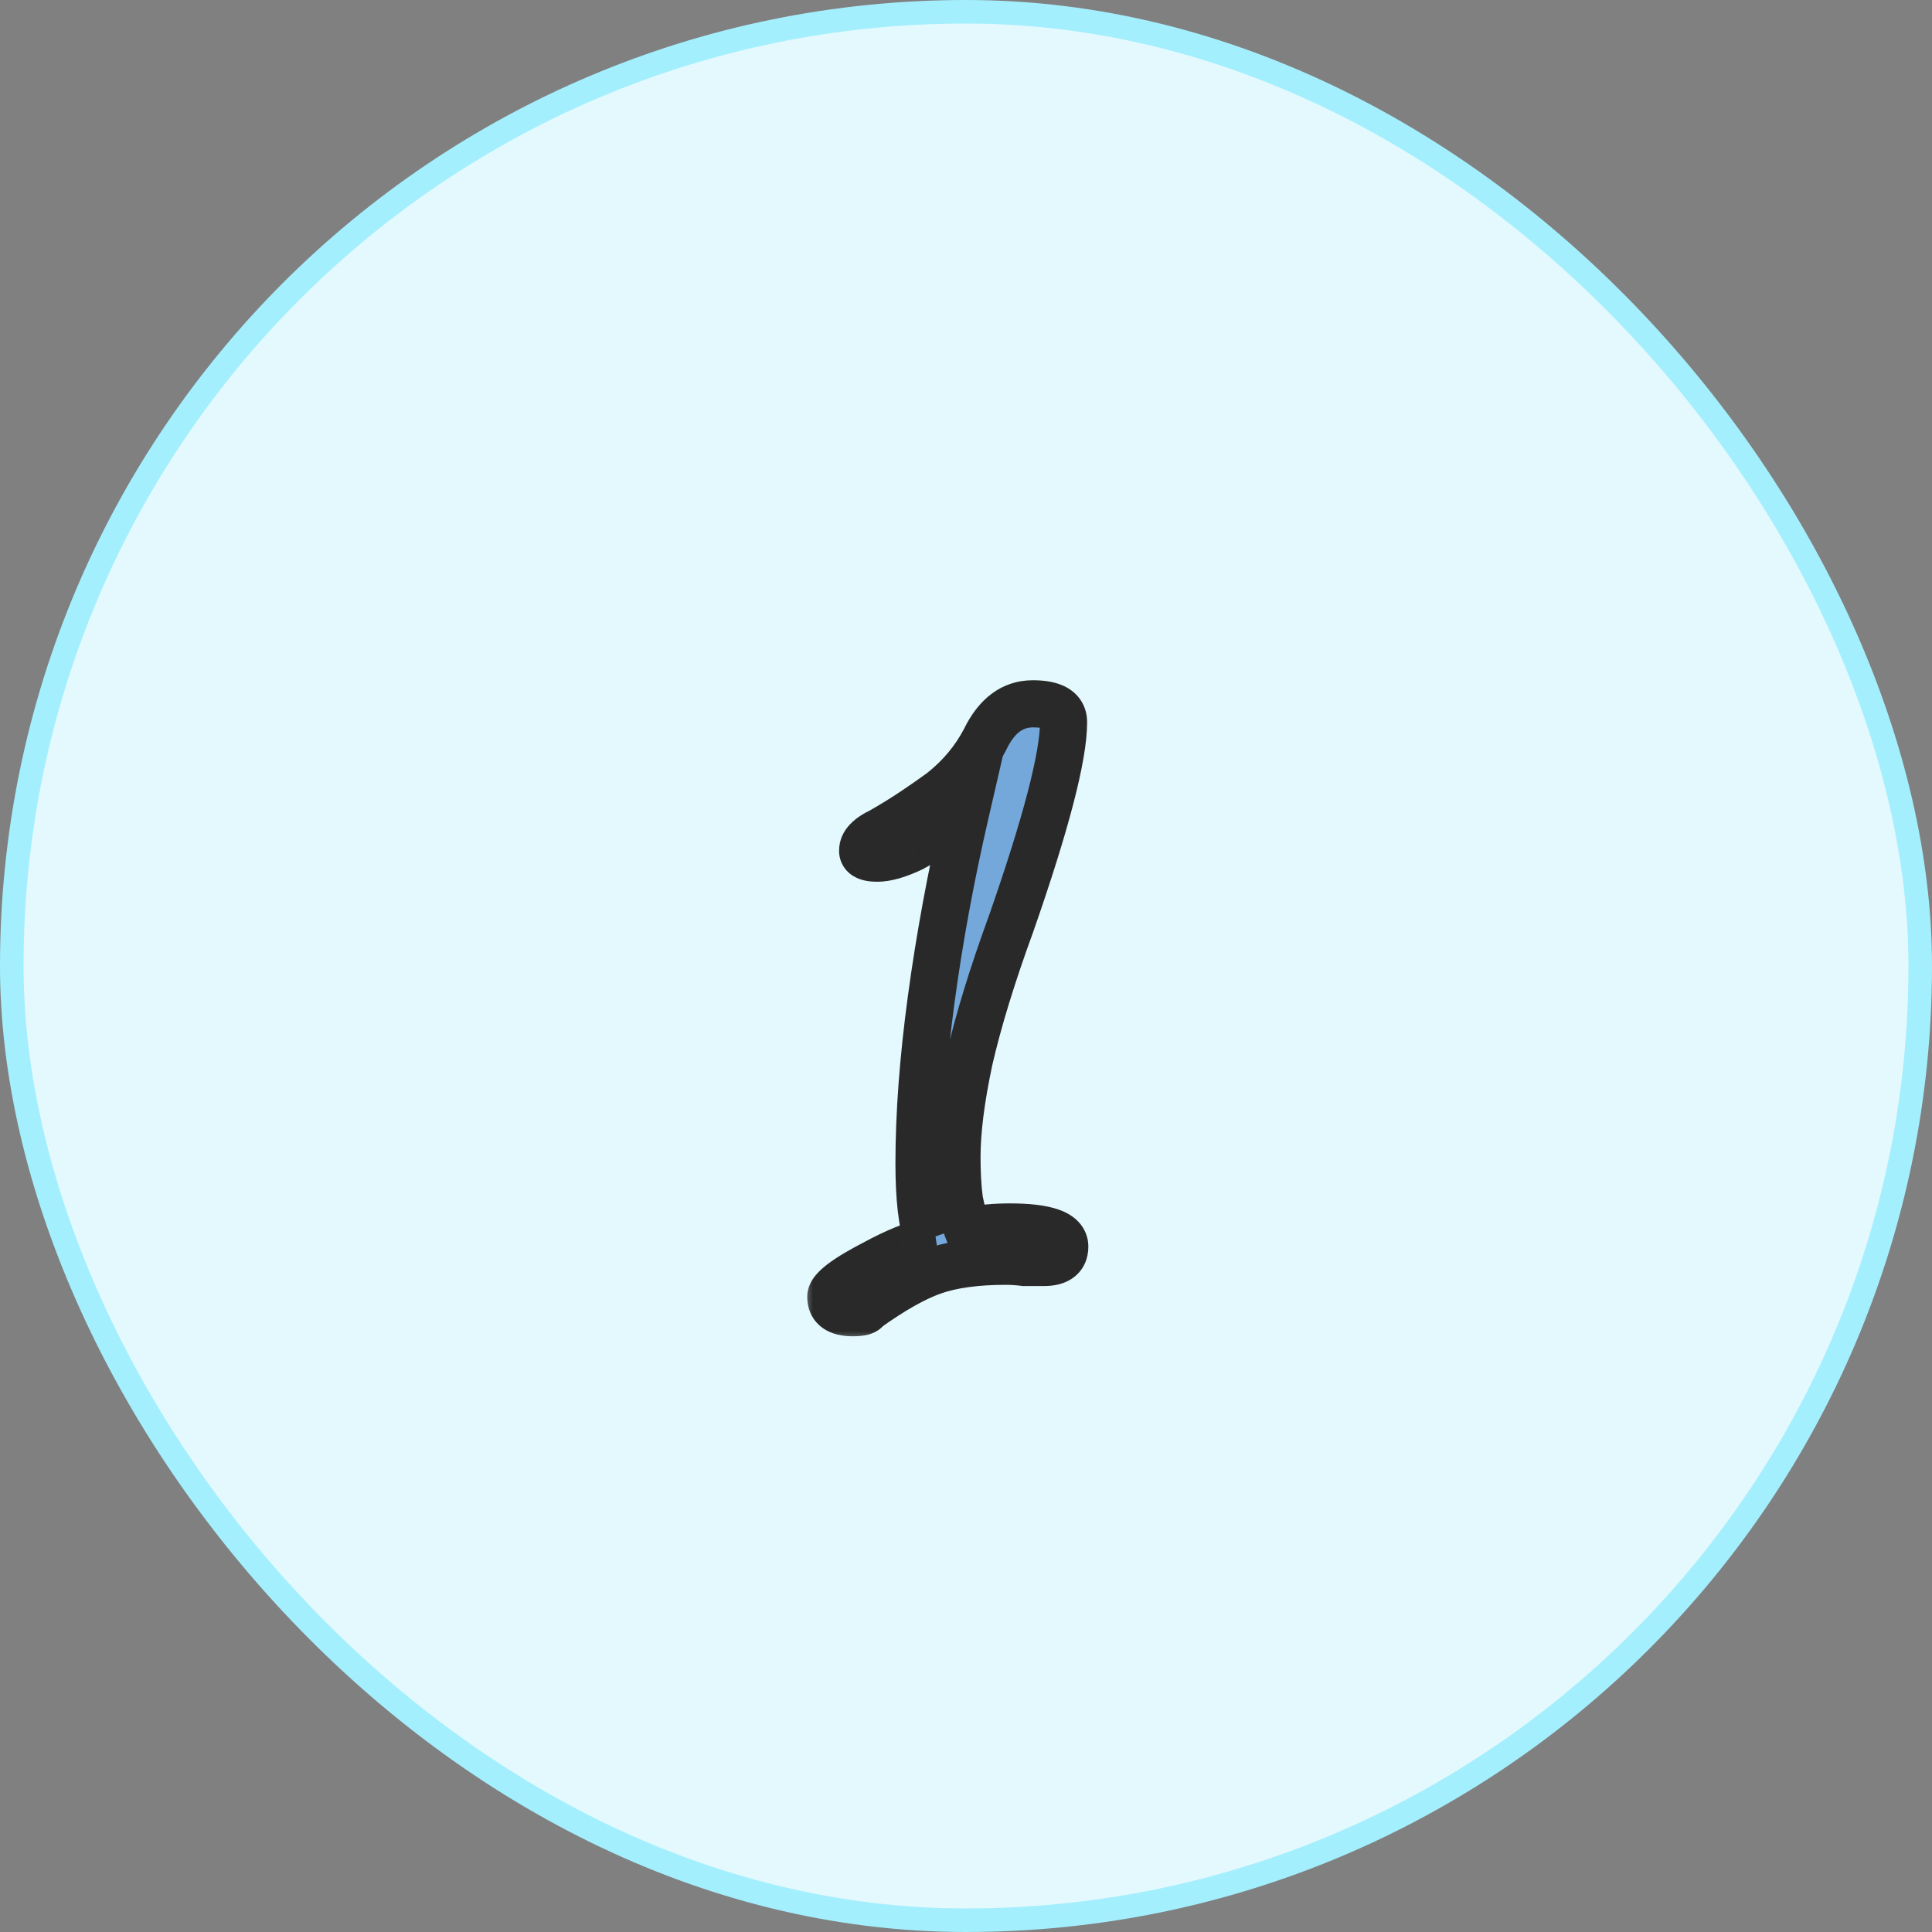
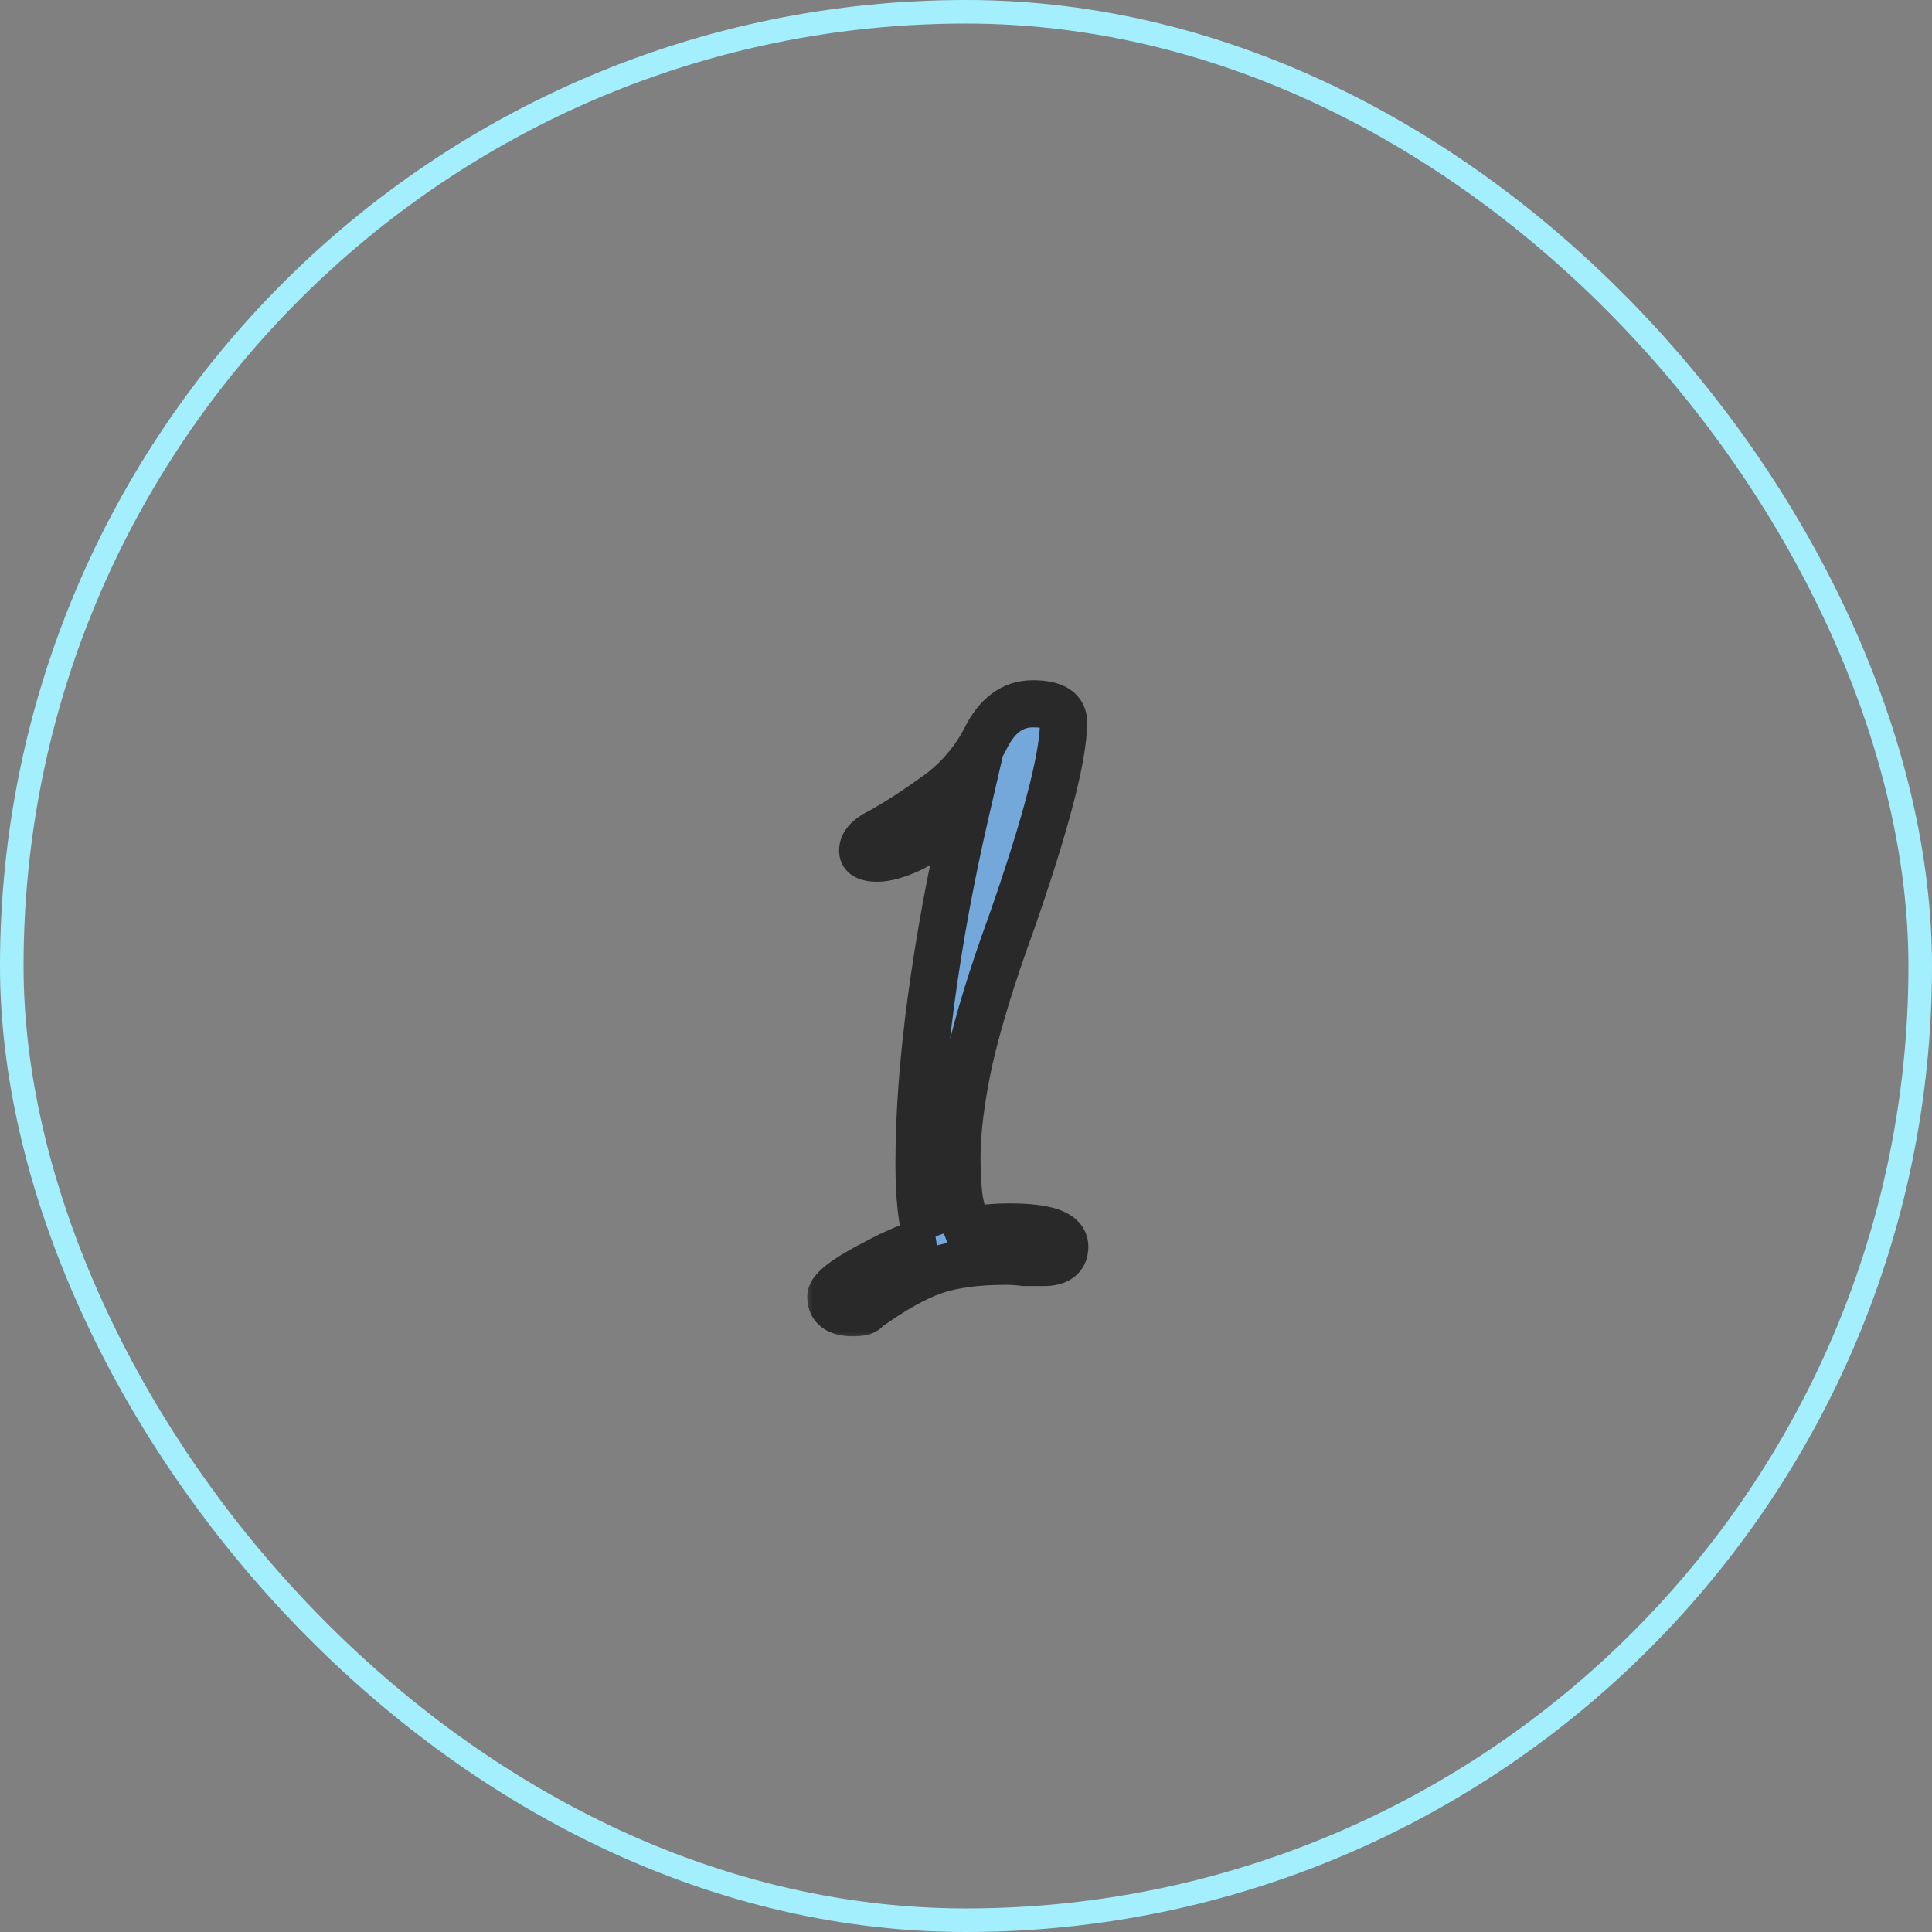
<svg xmlns="http://www.w3.org/2000/svg" width="82" height="82" viewBox="0 0 82 82" fill="none">
  <rect x="0" y="0" width="82" height="82" fill="#808080" stroke="none" />
-   <rect x="0.5" y="0.5" width="81" height="81" rx="40.5" fill="#E4F9FD" />
  <rect x="0.5" y="0.5" width="81" height="81" rx="40.5" stroke="#A4EFFE" />
  <mask id="path-2-outside-1_319_64" maskUnits="userSpaceOnUse" x="34" y="28" width="13" height="29" fill="black">
    <rect fill="white" x="34" y="28" width="13" height="29" />
    <path d="M36.197 55.716C35.573 55.716 35.261 55.491 35.261 55.04C35.261 54.728 35.902 54.243 37.185 53.584C37.566 53.376 37.965 53.185 38.381 53.012C38.831 52.839 39.23 52.7 39.577 52.596H39.369C39.126 51.903 39.005 50.828 39.005 49.372C39.005 47.292 39.178 44.969 39.525 42.404C39.871 39.839 40.357 37.204 40.981 34.5C40.045 35.193 39.282 35.696 38.693 36.008C38.103 36.285 37.618 36.424 37.237 36.424C36.821 36.424 36.613 36.32 36.613 36.112C36.613 35.8 36.873 35.523 37.393 35.28C37.878 35.003 38.329 34.725 38.745 34.448C39.161 34.171 39.559 33.893 39.941 33.616C40.738 32.992 41.362 32.247 41.813 31.38C42.298 30.375 42.974 29.872 43.841 29.872C44.707 29.872 45.141 30.132 45.141 30.652C45.141 32.108 44.395 34.968 42.905 39.232C42.107 41.416 41.518 43.34 41.137 45.004C40.79 46.633 40.617 48.003 40.617 49.112C40.617 49.805 40.651 50.412 40.721 50.932C40.825 51.452 40.946 51.885 41.085 52.232C41.674 52.128 42.263 52.076 42.853 52.076C44.413 52.076 45.193 52.353 45.193 52.908C45.193 53.359 44.898 53.584 44.309 53.584C44.031 53.584 43.754 53.584 43.477 53.584C43.199 53.549 42.939 53.532 42.697 53.532C41.449 53.532 40.426 53.671 39.629 53.948C38.831 54.225 37.878 54.763 36.769 55.56C36.734 55.664 36.543 55.716 36.197 55.716Z" />
  </mask>
  <path d="M36.197 55.716C35.573 55.716 35.261 55.491 35.261 55.04C35.261 54.728 35.902 54.243 37.185 53.584C37.566 53.376 37.965 53.185 38.381 53.012C38.831 52.839 39.23 52.7 39.577 52.596H39.369C39.126 51.903 39.005 50.828 39.005 49.372C39.005 47.292 39.178 44.969 39.525 42.404C39.871 39.839 40.357 37.204 40.981 34.5C40.045 35.193 39.282 35.696 38.693 36.008C38.103 36.285 37.618 36.424 37.237 36.424C36.821 36.424 36.613 36.32 36.613 36.112C36.613 35.8 36.873 35.523 37.393 35.28C37.878 35.003 38.329 34.725 38.745 34.448C39.161 34.171 39.559 33.893 39.941 33.616C40.738 32.992 41.362 32.247 41.813 31.38C42.298 30.375 42.974 29.872 43.841 29.872C44.707 29.872 45.141 30.132 45.141 30.652C45.141 32.108 44.395 34.968 42.905 39.232C42.107 41.416 41.518 43.34 41.137 45.004C40.79 46.633 40.617 48.003 40.617 49.112C40.617 49.805 40.651 50.412 40.721 50.932C40.825 51.452 40.946 51.885 41.085 52.232C41.674 52.128 42.263 52.076 42.853 52.076C44.413 52.076 45.193 52.353 45.193 52.908C45.193 53.359 44.898 53.584 44.309 53.584C44.031 53.584 43.754 53.584 43.477 53.584C43.199 53.549 42.939 53.532 42.697 53.532C41.449 53.532 40.426 53.671 39.629 53.948C38.831 54.225 37.878 54.763 36.769 55.56C36.734 55.664 36.543 55.716 36.197 55.716Z" fill="#74A8DA" />
  <path d="M37.185 53.584L37.642 54.474L37.653 54.468L37.664 54.462L37.185 53.584ZM38.381 53.012L38.022 52.079L38.009 52.084L37.996 52.089L38.381 53.012ZM39.577 52.596L39.864 53.554L39.577 51.596V52.596ZM39.369 52.596L38.425 52.926L38.659 53.596H39.369V52.596ZM39.525 42.404L40.516 42.538L39.525 42.404ZM40.981 34.5L41.955 34.725L42.565 32.082L40.386 33.696L40.981 34.5ZM38.693 36.008L39.118 36.913L39.14 36.903L39.161 36.892L38.693 36.008ZM37.393 35.28L37.816 36.186L37.853 36.169L37.889 36.148L37.393 35.28ZM39.941 33.616L40.529 34.425L40.543 34.414L40.557 34.404L39.941 33.616ZM41.813 31.38L42.7 31.841L42.707 31.828L42.713 31.815L41.813 31.38ZM42.905 39.232L43.844 39.575L43.849 39.562L42.905 39.232ZM41.137 45.004L40.162 44.781L40.16 44.788L40.159 44.796L41.137 45.004ZM40.721 50.932L39.73 51.064L39.734 51.096L39.74 51.128L40.721 50.932ZM41.085 52.232L40.156 52.603L40.458 53.358L41.258 53.217L41.085 52.232ZM43.477 53.584L43.353 54.576L43.414 54.584H43.477V53.584ZM39.629 53.948L39.957 54.892L39.629 53.948ZM36.769 55.56L36.185 54.748L35.922 54.937L35.82 55.244L36.769 55.56ZM36.197 54.716C36.098 54.716 36.043 54.707 36.021 54.702C36 54.696 36.03 54.7 36.08 54.736C36.137 54.777 36.192 54.84 36.227 54.917C36.26 54.988 36.261 55.038 36.261 55.04H34.261C34.261 55.524 34.446 56.023 34.909 56.358C35.312 56.649 35.794 56.716 36.197 56.716V54.716ZM36.261 55.04C36.261 55.296 36.138 55.427 36.16 55.4C36.168 55.39 36.218 55.336 36.345 55.239C36.597 55.049 37.018 54.794 37.642 54.474L36.728 52.694C36.069 53.033 35.528 53.35 35.138 53.645C34.945 53.791 34.754 53.958 34.602 54.147C34.463 54.319 34.261 54.628 34.261 55.04H36.261ZM37.664 54.462C38.013 54.271 38.38 54.096 38.765 53.935L37.996 52.089C37.549 52.275 37.119 52.481 36.706 52.706L37.664 54.462ZM38.74 53.945C39.174 53.778 39.548 53.649 39.864 53.554L39.289 51.638C38.912 51.751 38.489 51.899 38.022 52.079L38.74 53.945ZM39.577 51.596H39.369V53.596H39.577V51.596ZM40.313 52.266C40.128 51.738 40.005 50.803 40.005 49.372H38.005C38.005 50.852 38.124 52.067 38.425 52.926L40.313 52.266ZM40.005 49.372C40.005 47.346 40.174 45.069 40.516 42.538L38.534 42.27C38.182 44.87 38.005 47.238 38.005 49.372H40.005ZM40.516 42.538C40.858 40.005 41.337 37.401 41.955 34.725L40.006 34.275C39.376 37.007 38.885 39.672 38.534 42.27L40.516 42.538ZM40.386 33.696C39.465 34.378 38.749 34.847 38.225 35.124L39.161 36.892C39.815 36.545 40.625 36.008 41.576 35.304L40.386 33.696ZM38.267 35.103C37.729 35.356 37.401 35.424 37.237 35.424V37.424C37.834 37.424 38.477 37.215 39.118 36.913L38.267 35.103ZM37.237 35.424C37.172 35.424 37.138 35.42 37.128 35.418C37.116 35.416 37.153 35.42 37.216 35.452C37.282 35.485 37.393 35.557 37.484 35.694C37.579 35.837 37.613 35.989 37.613 36.112H35.613C35.613 36.339 35.672 36.582 35.82 36.803C35.963 37.018 36.151 37.155 36.322 37.24C36.635 37.397 36.978 37.424 37.237 37.424V35.424ZM37.613 36.112C37.613 36.178 37.598 36.239 37.576 36.288C37.556 36.334 37.536 36.355 37.537 36.354C37.539 36.352 37.558 36.333 37.606 36.3C37.654 36.269 37.722 36.23 37.816 36.186L36.97 34.374C36.402 34.639 35.613 35.162 35.613 36.112H37.613ZM37.889 36.148C38.392 35.861 38.862 35.572 39.299 35.28L38.19 33.616C37.795 33.879 37.364 34.145 36.897 34.412L37.889 36.148ZM39.299 35.28C39.726 34.996 40.136 34.711 40.529 34.425L39.352 32.807C38.983 33.076 38.595 33.346 38.19 33.616L39.299 35.28ZM40.557 34.404C41.463 33.695 42.181 32.84 42.7 31.841L40.925 30.919C40.543 31.654 40.013 32.289 39.324 32.828L40.557 34.404ZM42.713 31.815C43.089 31.036 43.474 30.872 43.841 30.872V28.872C42.474 28.872 41.507 29.713 40.912 30.945L42.713 31.815ZM43.841 30.872C44.01 30.872 44.132 30.885 44.213 30.901C44.297 30.918 44.316 30.934 44.301 30.924C44.279 30.911 44.227 30.872 44.185 30.796C44.144 30.722 44.141 30.664 44.141 30.652H46.141C46.141 30.053 45.859 29.527 45.33 29.209C44.883 28.941 44.341 28.872 43.841 28.872V30.872ZM44.141 30.652C44.141 31.246 43.983 32.223 43.614 33.637C43.251 35.031 42.701 36.784 41.961 38.902L43.849 39.562C44.599 37.416 45.167 35.607 45.549 34.141C45.926 32.695 46.141 31.514 46.141 30.652H44.141ZM41.965 38.889C41.158 41.099 40.555 43.065 40.162 44.781L42.111 45.227C42.481 43.615 43.056 41.733 43.844 39.575L41.965 38.889ZM40.159 44.796C39.804 46.463 39.617 47.907 39.617 49.112H41.617C41.617 48.098 41.776 46.803 42.115 45.212L40.159 44.796ZM39.617 49.112C39.617 49.836 39.653 50.489 39.73 51.064L41.712 50.8C41.65 50.335 41.617 49.774 41.617 49.112H39.617ZM39.74 51.128C39.852 51.685 39.988 52.182 40.156 52.603L42.013 51.861C41.904 51.589 41.798 51.219 41.701 50.736L39.74 51.128ZM41.258 53.217C41.791 53.123 42.322 53.076 42.853 53.076V51.076C42.204 51.076 41.557 51.133 40.911 51.247L41.258 53.217ZM42.853 53.076C43.601 53.076 44.047 53.146 44.273 53.226C44.38 53.265 44.367 53.281 44.317 53.228C44.246 53.152 44.193 53.031 44.193 52.908H46.193C46.193 52.508 46.042 52.144 45.776 51.86C45.531 51.599 45.225 51.442 44.943 51.342C44.388 51.145 43.664 51.076 42.853 51.076V53.076ZM44.193 52.908C44.193 52.913 44.192 52.87 44.221 52.804C44.252 52.732 44.304 52.667 44.364 52.621C44.419 52.578 44.457 52.57 44.448 52.573C44.438 52.575 44.396 52.584 44.309 52.584V54.584C44.703 54.584 45.181 54.514 45.579 54.209C46.028 53.866 46.193 53.37 46.193 52.908H44.193ZM44.309 52.584C44.308 52.584 44.308 52.584 44.307 52.584C44.306 52.584 44.306 52.584 44.306 52.584C44.305 52.584 44.304 52.584 44.304 52.584C44.303 52.584 44.303 52.584 44.302 52.584C44.302 52.584 44.301 52.584 44.301 52.584C44.3 52.584 44.3 52.584 44.299 52.584C44.298 52.584 44.298 52.584 44.297 52.584C44.297 52.584 44.296 52.584 44.296 52.584C44.295 52.584 44.295 52.584 44.294 52.584C44.294 52.584 44.293 52.584 44.292 52.584C44.292 52.584 44.291 52.584 44.291 52.584C44.29 52.584 44.29 52.584 44.289 52.584C44.289 52.584 44.288 52.584 44.288 52.584C44.287 52.584 44.286 52.584 44.286 52.584C44.285 52.584 44.285 52.584 44.284 52.584C44.284 52.584 44.283 52.584 44.283 52.584C44.282 52.584 44.282 52.584 44.281 52.584C44.281 52.584 44.28 52.584 44.279 52.584C44.279 52.584 44.278 52.584 44.278 52.584C44.277 52.584 44.277 52.584 44.276 52.584C44.276 52.584 44.275 52.584 44.275 52.584C44.274 52.584 44.273 52.584 44.273 52.584C44.272 52.584 44.272 52.584 44.271 52.584C44.271 52.584 44.27 52.584 44.27 52.584C44.269 52.584 44.269 52.584 44.268 52.584C44.267 52.584 44.267 52.584 44.267 52.584C44.266 52.584 44.265 52.584 44.265 52.584C44.264 52.584 44.264 52.584 44.263 52.584C44.263 52.584 44.262 52.584 44.262 52.584C44.261 52.584 44.261 52.584 44.26 52.584C44.259 52.584 44.259 52.584 44.258 52.584C44.258 52.584 44.257 52.584 44.257 52.584C44.256 52.584 44.256 52.584 44.255 52.584C44.255 52.584 44.254 52.584 44.254 52.584C44.253 52.584 44.252 52.584 44.252 52.584C44.251 52.584 44.251 52.584 44.25 52.584C44.25 52.584 44.249 52.584 44.249 52.584C44.248 52.584 44.248 52.584 44.247 52.584C44.246 52.584 44.246 52.584 44.245 52.584C44.245 52.584 44.244 52.584 44.244 52.584C44.243 52.584 44.243 52.584 44.242 52.584C44.242 52.584 44.241 52.584 44.24 52.584C44.24 52.584 44.239 52.584 44.239 52.584C44.238 52.584 44.238 52.584 44.237 52.584C44.237 52.584 44.236 52.584 44.236 52.584C44.235 52.584 44.234 52.584 44.234 52.584C44.233 52.584 44.233 52.584 44.232 52.584C44.232 52.584 44.231 52.584 44.231 52.584C44.23 52.584 44.23 52.584 44.229 52.584C44.228 52.584 44.228 52.584 44.227 52.584C44.227 52.584 44.226 52.584 44.226 52.584C44.225 52.584 44.225 52.584 44.224 52.584C44.224 52.584 44.223 52.584 44.223 52.584C44.222 52.584 44.221 52.584 44.221 52.584C44.22 52.584 44.22 52.584 44.219 52.584C44.219 52.584 44.218 52.584 44.218 52.584C44.217 52.584 44.217 52.584 44.216 52.584C44.215 52.584 44.215 52.584 44.215 52.584C44.214 52.584 44.213 52.584 44.213 52.584C44.212 52.584 44.212 52.584 44.211 52.584C44.211 52.584 44.21 52.584 44.21 52.584C44.209 52.584 44.209 52.584 44.208 52.584C44.207 52.584 44.207 52.584 44.206 52.584C44.206 52.584 44.205 52.584 44.205 52.584C44.204 52.584 44.204 52.584 44.203 52.584C44.203 52.584 44.202 52.584 44.202 52.584C44.201 52.584 44.2 52.584 44.2 52.584C44.199 52.584 44.199 52.584 44.198 52.584C44.198 52.584 44.197 52.584 44.197 52.584C44.196 52.584 44.196 52.584 44.195 52.584C44.194 52.584 44.194 52.584 44.193 52.584C44.193 52.584 44.192 52.584 44.192 52.584C44.191 52.584 44.191 52.584 44.19 52.584C44.19 52.584 44.189 52.584 44.188 52.584C44.188 52.584 44.187 52.584 44.187 52.584C44.186 52.584 44.186 52.584 44.185 52.584C44.185 52.584 44.184 52.584 44.184 52.584C44.183 52.584 44.182 52.584 44.182 52.584C44.181 52.584 44.181 52.584 44.18 52.584C44.18 52.584 44.179 52.584 44.179 52.584C44.178 52.584 44.178 52.584 44.177 52.584C44.176 52.584 44.176 52.584 44.175 52.584C44.175 52.584 44.174 52.584 44.174 52.584C44.173 52.584 44.173 52.584 44.172 52.584C44.172 52.584 44.171 52.584 44.171 52.584C44.17 52.584 44.169 52.584 44.169 52.584C44.168 52.584 44.168 52.584 44.167 52.584C44.167 52.584 44.166 52.584 44.166 52.584C44.165 52.584 44.165 52.584 44.164 52.584C44.163 52.584 44.163 52.584 44.163 52.584C44.162 52.584 44.161 52.584 44.161 52.584C44.16 52.584 44.16 52.584 44.159 52.584C44.159 52.584 44.158 52.584 44.158 52.584C44.157 52.584 44.157 52.584 44.156 52.584C44.155 52.584 44.155 52.584 44.154 52.584C44.154 52.584 44.153 52.584 44.153 52.584C44.152 52.584 44.152 52.584 44.151 52.584C44.151 52.584 44.15 52.584 44.15 52.584C44.149 52.584 44.148 52.584 44.148 52.584C44.147 52.584 44.147 52.584 44.146 52.584C44.146 52.584 44.145 52.584 44.145 52.584C44.144 52.584 44.144 52.584 44.143 52.584C44.142 52.584 44.142 52.584 44.141 52.584C44.141 52.584 44.14 52.584 44.14 52.584C44.139 52.584 44.139 52.584 44.138 52.584C44.138 52.584 44.137 52.584 44.136 52.584C44.136 52.584 44.135 52.584 44.135 52.584C44.134 52.584 44.134 52.584 44.133 52.584C44.133 52.584 44.132 52.584 44.132 52.584C44.131 52.584 44.13 52.584 44.13 52.584C44.129 52.584 44.129 52.584 44.128 52.584C44.128 52.584 44.127 52.584 44.127 52.584C44.126 52.584 44.126 52.584 44.125 52.584C44.124 52.584 44.124 52.584 44.123 52.584C44.123 52.584 44.122 52.584 44.122 52.584C44.121 52.584 44.121 52.584 44.12 52.584C44.12 52.584 44.119 52.584 44.119 52.584C44.118 52.584 44.117 52.584 44.117 52.584C44.116 52.584 44.116 52.584 44.115 52.584C44.115 52.584 44.114 52.584 44.114 52.584C44.113 52.584 44.113 52.584 44.112 52.584C44.111 52.584 44.111 52.584 44.111 52.584C44.11 52.584 44.109 52.584 44.109 52.584C44.108 52.584 44.108 52.584 44.107 52.584C44.107 52.584 44.106 52.584 44.106 52.584C44.105 52.584 44.105 52.584 44.104 52.584C44.103 52.584 44.103 52.584 44.102 52.584C44.102 52.584 44.101 52.584 44.101 52.584C44.1 52.584 44.1 52.584 44.099 52.584C44.099 52.584 44.098 52.584 44.097 52.584C44.097 52.584 44.096 52.584 44.096 52.584C44.095 52.584 44.095 52.584 44.094 52.584C44.094 52.584 44.093 52.584 44.093 52.584C44.092 52.584 44.092 52.584 44.091 52.584C44.09 52.584 44.09 52.584 44.089 52.584C44.089 52.584 44.088 52.584 44.088 52.584C44.087 52.584 44.087 52.584 44.086 52.584C44.086 52.584 44.085 52.584 44.084 52.584C44.084 52.584 44.083 52.584 44.083 52.584C44.082 52.584 44.082 52.584 44.081 52.584C44.081 52.584 44.08 52.584 44.08 52.584C44.079 52.584 44.078 52.584 44.078 52.584C44.077 52.584 44.077 52.584 44.076 52.584C44.076 52.584 44.075 52.584 44.075 52.584C44.074 52.584 44.074 52.584 44.073 52.584C44.072 52.584 44.072 52.584 44.072 52.584C44.071 52.584 44.07 52.584 44.07 52.584C44.069 52.584 44.069 52.584 44.068 52.584C44.068 52.584 44.067 52.584 44.067 52.584C44.066 52.584 44.066 52.584 44.065 52.584C44.064 52.584 44.064 52.584 44.063 52.584C44.063 52.584 44.062 52.584 44.062 52.584C44.061 52.584 44.061 52.584 44.06 52.584C44.059 52.584 44.059 52.584 44.059 52.584C44.058 52.584 44.057 52.584 44.057 52.584C44.056 52.584 44.056 52.584 44.055 52.584C44.055 52.584 44.054 52.584 44.054 52.584C44.053 52.584 44.053 52.584 44.052 52.584C44.051 52.584 44.051 52.584 44.05 52.584C44.05 52.584 44.049 52.584 44.049 52.584C44.048 52.584 44.048 52.584 44.047 52.584C44.047 52.584 44.046 52.584 44.045 52.584C44.045 52.584 44.044 52.584 44.044 52.584C44.043 52.584 44.043 52.584 44.042 52.584C44.042 52.584 44.041 52.584 44.041 52.584C44.04 52.584 44.039 52.584 44.039 52.584C44.038 52.584 44.038 52.584 44.037 52.584C44.037 52.584 44.036 52.584 44.036 52.584C44.035 52.584 44.035 52.584 44.034 52.584C44.033 52.584 44.033 52.584 44.032 52.584C44.032 52.584 44.031 52.584 44.031 52.584C44.03 52.584 44.03 52.584 44.029 52.584C44.029 52.584 44.028 52.584 44.028 52.584C44.027 52.584 44.026 52.584 44.026 52.584C44.025 52.584 44.025 52.584 44.024 52.584C44.024 52.584 44.023 52.584 44.023 52.584C44.022 52.584 44.022 52.584 44.021 52.584C44.02 52.584 44.02 52.584 44.02 52.584C44.019 52.584 44.018 52.584 44.018 52.584C44.017 52.584 44.017 52.584 44.016 52.584C44.016 52.584 44.015 52.584 44.015 52.584C44.014 52.584 44.014 52.584 44.013 52.584C44.012 52.584 44.012 52.584 44.011 52.584C44.011 52.584 44.01 52.584 44.01 52.584C44.009 52.584 44.009 52.584 44.008 52.584C44.008 52.584 44.007 52.584 44.007 52.584C44.006 52.584 44.005 52.584 44.005 52.584C44.004 52.584 44.004 52.584 44.003 52.584C44.003 52.584 44.002 52.584 44.002 52.584C44.001 52.584 44.001 52.584 44 52.584C43.999 52.584 43.999 52.584 43.998 52.584C43.998 52.584 43.997 52.584 43.997 52.584C43.996 52.584 43.996 52.584 43.995 52.584C43.995 52.584 43.994 52.584 43.993 52.584C43.993 52.584 43.992 52.584 43.992 52.584C43.991 52.584 43.991 52.584 43.99 52.584C43.99 52.584 43.989 52.584 43.989 52.584C43.988 52.584 43.987 52.584 43.987 52.584C43.986 52.584 43.986 52.584 43.985 52.584C43.985 52.584 43.984 52.584 43.984 52.584C43.983 52.584 43.983 52.584 43.982 52.584C43.981 52.584 43.981 52.584 43.98 52.584C43.98 52.584 43.979 52.584 43.979 52.584C43.978 52.584 43.978 52.584 43.977 52.584C43.977 52.584 43.976 52.584 43.976 52.584C43.975 52.584 43.974 52.584 43.974 52.584C43.973 52.584 43.973 52.584 43.972 52.584C43.972 52.584 43.971 52.584 43.971 52.584C43.97 52.584 43.97 52.584 43.969 52.584C43.968 52.584 43.968 52.584 43.968 52.584C43.967 52.584 43.966 52.584 43.966 52.584C43.965 52.584 43.965 52.584 43.964 52.584C43.964 52.584 43.963 52.584 43.963 52.584C43.962 52.584 43.962 52.584 43.961 52.584C43.96 52.584 43.96 52.584 43.959 52.584C43.959 52.584 43.958 52.584 43.958 52.584C43.957 52.584 43.957 52.584 43.956 52.584C43.956 52.584 43.955 52.584 43.955 52.584C43.954 52.584 43.953 52.584 43.953 52.584C43.952 52.584 43.952 52.584 43.951 52.584C43.951 52.584 43.95 52.584 43.95 52.584C43.949 52.584 43.949 52.584 43.948 52.584C43.947 52.584 43.947 52.584 43.946 52.584C43.946 52.584 43.945 52.584 43.945 52.584C43.944 52.584 43.944 52.584 43.943 52.584C43.943 52.584 43.942 52.584 43.941 52.584C43.941 52.584 43.94 52.584 43.94 52.584C43.939 52.584 43.939 52.584 43.938 52.584C43.938 52.584 43.937 52.584 43.937 52.584C43.936 52.584 43.935 52.584 43.935 52.584C43.934 52.584 43.934 52.584 43.933 52.584C43.933 52.584 43.932 52.584 43.932 52.584C43.931 52.584 43.931 52.584 43.93 52.584C43.929 52.584 43.929 52.584 43.928 52.584C43.928 52.584 43.927 52.584 43.927 52.584C43.926 52.584 43.926 52.584 43.925 52.584C43.925 52.584 43.924 52.584 43.924 52.584C43.923 52.584 43.922 52.584 43.922 52.584C43.921 52.584 43.921 52.584 43.92 52.584C43.92 52.584 43.919 52.584 43.919 52.584C43.918 52.584 43.918 52.584 43.917 52.584C43.916 52.584 43.916 52.584 43.916 52.584C43.915 52.584 43.914 52.584 43.914 52.584C43.913 52.584 43.913 52.584 43.912 52.584C43.912 52.584 43.911 52.584 43.911 52.584C43.91 52.584 43.91 52.584 43.909 52.584C43.908 52.584 43.908 52.584 43.907 52.584C43.907 52.584 43.906 52.584 43.906 52.584C43.905 52.584 43.905 52.584 43.904 52.584C43.904 52.584 43.903 52.584 43.903 52.584C43.902 52.584 43.901 52.584 43.901 52.584C43.9 52.584 43.9 52.584 43.899 52.584C43.899 52.584 43.898 52.584 43.898 52.584C43.897 52.584 43.897 52.584 43.896 52.584C43.895 52.584 43.895 52.584 43.894 52.584C43.894 52.584 43.893 52.584 43.893 52.584C43.892 52.584 43.892 52.584 43.891 52.584C43.891 52.584 43.89 52.584 43.889 52.584C43.889 52.584 43.888 52.584 43.888 52.584C43.887 52.584 43.887 52.584 43.886 52.584C43.886 52.584 43.885 52.584 43.885 52.584C43.884 52.584 43.883 52.584 43.883 52.584C43.882 52.584 43.882 52.584 43.881 52.584C43.881 52.584 43.88 52.584 43.88 52.584C43.879 52.584 43.879 52.584 43.878 52.584C43.877 52.584 43.877 52.584 43.877 52.584C43.876 52.584 43.875 52.584 43.875 52.584C43.874 52.584 43.874 52.584 43.873 52.584C43.873 52.584 43.872 52.584 43.872 52.584C43.871 52.584 43.87 52.584 43.87 52.584C43.869 52.584 43.869 52.584 43.868 52.584C43.868 52.584 43.867 52.584 43.867 52.584C43.866 52.584 43.866 52.584 43.865 52.584C43.864 52.584 43.864 52.584 43.864 52.584C43.863 52.584 43.862 52.584 43.862 52.584C43.861 52.584 43.861 52.584 43.86 52.584C43.86 52.584 43.859 52.584 43.859 52.584C43.858 52.584 43.858 52.584 43.857 52.584C43.856 52.584 43.856 52.584 43.855 52.584C43.855 52.584 43.854 52.584 43.854 52.584C43.853 52.584 43.853 52.584 43.852 52.584C43.852 52.584 43.851 52.584 43.85 52.584C43.85 52.584 43.849 52.584 43.849 52.584C43.848 52.584 43.848 52.584 43.847 52.584C43.847 52.584 43.846 52.584 43.846 52.584C43.845 52.584 43.844 52.584 43.844 52.584C43.843 52.584 43.843 52.584 43.842 52.584C43.842 52.584 43.841 52.584 43.841 52.584C43.84 52.584 43.84 52.584 43.839 52.584C43.839 52.584 43.838 52.584 43.837 52.584C43.837 52.584 43.836 52.584 43.836 52.584C43.835 52.584 43.835 52.584 43.834 52.584C43.834 52.584 43.833 52.584 43.833 52.584C43.832 52.584 43.831 52.584 43.831 52.584C43.83 52.584 43.83 52.584 43.829 52.584C43.829 52.584 43.828 52.584 43.828 52.584C43.827 52.584 43.827 52.584 43.826 52.584C43.825 52.584 43.825 52.584 43.825 52.584C43.824 52.584 43.823 52.584 43.823 52.584C43.822 52.584 43.822 52.584 43.821 52.584C43.821 52.584 43.82 52.584 43.82 52.584C43.819 52.584 43.819 52.584 43.818 52.584C43.817 52.584 43.817 52.584 43.816 52.584C43.816 52.584 43.815 52.584 43.815 52.584C43.814 52.584 43.814 52.584 43.813 52.584C43.812 52.584 43.812 52.584 43.812 52.584C43.811 52.584 43.81 52.584 43.81 52.584C43.809 52.584 43.809 52.584 43.808 52.584C43.808 52.584 43.807 52.584 43.807 52.584C43.806 52.584 43.806 52.584 43.805 52.584C43.804 52.584 43.804 52.584 43.803 52.584C43.803 52.584 43.802 52.584 43.802 52.584C43.801 52.584 43.801 52.584 43.8 52.584C43.8 52.584 43.799 52.584 43.798 52.584C43.798 52.584 43.797 52.584 43.797 52.584C43.796 52.584 43.796 52.584 43.795 52.584C43.795 52.584 43.794 52.584 43.794 52.584C43.793 52.584 43.792 52.584 43.792 52.584C43.791 52.584 43.791 52.584 43.79 52.584C43.79 52.584 43.789 52.584 43.789 52.584C43.788 52.584 43.788 52.584 43.787 52.584C43.786 52.584 43.786 52.584 43.785 52.584C43.785 52.584 43.784 52.584 43.784 52.584C43.783 52.584 43.783 52.584 43.782 52.584C43.782 52.584 43.781 52.584 43.781 52.584C43.78 52.584 43.779 52.584 43.779 52.584C43.778 52.584 43.778 52.584 43.777 52.584C43.777 52.584 43.776 52.584 43.776 52.584C43.775 52.584 43.775 52.584 43.774 52.584C43.773 52.584 43.773 52.584 43.773 52.584C43.772 52.584 43.771 52.584 43.771 52.584C43.77 52.584 43.77 52.584 43.769 52.584C43.769 52.584 43.768 52.584 43.768 52.584C43.767 52.584 43.767 52.584 43.766 52.584C43.765 52.584 43.765 52.584 43.764 52.584C43.764 52.584 43.763 52.584 43.763 52.584C43.762 52.584 43.762 52.584 43.761 52.584C43.761 52.584 43.76 52.584 43.76 52.584C43.759 52.584 43.758 52.584 43.758 52.584C43.757 52.584 43.757 52.584 43.756 52.584C43.756 52.584 43.755 52.584 43.755 52.584C43.754 52.584 43.754 52.584 43.753 52.584C43.752 52.584 43.752 52.584 43.751 52.584C43.751 52.584 43.75 52.584 43.75 52.584C43.749 52.584 43.749 52.584 43.748 52.584C43.748 52.584 43.747 52.584 43.746 52.584C43.746 52.584 43.745 52.584 43.745 52.584C43.744 52.584 43.744 52.584 43.743 52.584C43.743 52.584 43.742 52.584 43.742 52.584C43.741 52.584 43.74 52.584 43.74 52.584C43.739 52.584 43.739 52.584 43.738 52.584C43.738 52.584 43.737 52.584 43.737 52.584C43.736 52.584 43.736 52.584 43.735 52.584C43.734 52.584 43.734 52.584 43.733 52.584C43.733 52.584 43.732 52.584 43.732 52.584C43.731 52.584 43.731 52.584 43.73 52.584C43.73 52.584 43.729 52.584 43.729 52.584C43.728 52.584 43.727 52.584 43.727 52.584C43.726 52.584 43.726 52.584 43.725 52.584C43.725 52.584 43.724 52.584 43.724 52.584C43.723 52.584 43.723 52.584 43.722 52.584C43.721 52.584 43.721 52.584 43.721 52.584C43.72 52.584 43.719 52.584 43.719 52.584C43.718 52.584 43.718 52.584 43.717 52.584C43.717 52.584 43.716 52.584 43.716 52.584C43.715 52.584 43.715 52.584 43.714 52.584C43.713 52.584 43.713 52.584 43.712 52.584C43.712 52.584 43.711 52.584 43.711 52.584C43.71 52.584 43.71 52.584 43.709 52.584C43.709 52.584 43.708 52.584 43.708 52.584C43.707 52.584 43.706 52.584 43.706 52.584C43.705 52.584 43.705 52.584 43.704 52.584C43.704 52.584 43.703 52.584 43.703 52.584C43.702 52.584 43.702 52.584 43.701 52.584C43.7 52.584 43.7 52.584 43.699 52.584C43.699 52.584 43.698 52.584 43.698 52.584C43.697 52.584 43.697 52.584 43.696 52.584C43.696 52.584 43.695 52.584 43.694 52.584C43.694 52.584 43.693 52.584 43.693 52.584C43.692 52.584 43.692 52.584 43.691 52.584C43.691 52.584 43.69 52.584 43.69 52.584C43.689 52.584 43.688 52.584 43.688 52.584C43.687 52.584 43.687 52.584 43.686 52.584C43.686 52.584 43.685 52.584 43.685 52.584C43.684 52.584 43.684 52.584 43.683 52.584C43.682 52.584 43.682 52.584 43.681 52.584C43.681 52.584 43.68 52.584 43.68 52.584C43.679 52.584 43.679 52.584 43.678 52.584C43.678 52.584 43.677 52.584 43.677 52.584C43.676 52.584 43.675 52.584 43.675 52.584C43.674 52.584 43.674 52.584 43.673 52.584C43.673 52.584 43.672 52.584 43.672 52.584C43.671 52.584 43.671 52.584 43.67 52.584C43.669 52.584 43.669 52.584 43.669 52.584C43.668 52.584 43.667 52.584 43.667 52.584C43.666 52.584 43.666 52.584 43.665 52.584C43.665 52.584 43.664 52.584 43.664 52.584C43.663 52.584 43.663 52.584 43.662 52.584C43.661 52.584 43.661 52.584 43.66 52.584C43.66 52.584 43.659 52.584 43.659 52.584C43.658 52.584 43.658 52.584 43.657 52.584C43.657 52.584 43.656 52.584 43.656 52.584C43.655 52.584 43.654 52.584 43.654 52.584C43.653 52.584 43.653 52.584 43.652 52.584C43.652 52.584 43.651 52.584 43.651 52.584C43.65 52.584 43.65 52.584 43.649 52.584C43.648 52.584 43.648 52.584 43.647 52.584C43.647 52.584 43.646 52.584 43.646 52.584C43.645 52.584 43.645 52.584 43.644 52.584C43.644 52.584 43.643 52.584 43.642 52.584C43.642 52.584 43.641 52.584 43.641 52.584C43.64 52.584 43.64 52.584 43.639 52.584C43.639 52.584 43.638 52.584 43.638 52.584C43.637 52.584 43.636 52.584 43.636 52.584C43.635 52.584 43.635 52.584 43.634 52.584C43.634 52.584 43.633 52.584 43.633 52.584C43.632 52.584 43.632 52.584 43.631 52.584C43.63 52.584 43.63 52.584 43.63 52.584C43.629 52.584 43.628 52.584 43.628 52.584C43.627 52.584 43.627 52.584 43.626 52.584C43.626 52.584 43.625 52.584 43.625 52.584C43.624 52.584 43.623 52.584 43.623 52.584C43.622 52.584 43.622 52.584 43.621 52.584C43.621 52.584 43.62 52.584 43.62 52.584C43.619 52.584 43.619 52.584 43.618 52.584C43.617 52.584 43.617 52.584 43.617 52.584C43.616 52.584 43.615 52.584 43.615 52.584C43.614 52.584 43.614 52.584 43.613 52.584C43.613 52.584 43.612 52.584 43.612 52.584C43.611 52.584 43.611 52.584 43.61 52.584C43.609 52.584 43.609 52.584 43.608 52.584C43.608 52.584 43.607 52.584 43.607 52.584C43.606 52.584 43.606 52.584 43.605 52.584C43.605 52.584 43.604 52.584 43.603 52.584C43.603 52.584 43.602 52.584 43.602 52.584C43.601 52.584 43.601 52.584 43.6 52.584C43.6 52.584 43.599 52.584 43.599 52.584C43.598 52.584 43.597 52.584 43.597 52.584C43.596 52.584 43.596 52.584 43.595 52.584C43.595 52.584 43.594 52.584 43.594 52.584C43.593 52.584 43.593 52.584 43.592 52.584C43.592 52.584 43.591 52.584 43.59 52.584C43.59 52.584 43.589 52.584 43.589 52.584C43.588 52.584 43.588 52.584 43.587 52.584C43.587 52.584 43.586 52.584 43.586 52.584C43.585 52.584 43.584 52.584 43.584 52.584C43.583 52.584 43.583 52.584 43.582 52.584C43.582 52.584 43.581 52.584 43.581 52.584C43.58 52.584 43.58 52.584 43.579 52.584C43.578 52.584 43.578 52.584 43.578 52.584C43.577 52.584 43.576 52.584 43.576 52.584C43.575 52.584 43.575 52.584 43.574 52.584C43.574 52.584 43.573 52.584 43.573 52.584C43.572 52.584 43.572 52.584 43.571 52.584C43.57 52.584 43.57 52.584 43.569 52.584C43.569 52.584 43.568 52.584 43.568 52.584C43.567 52.584 43.567 52.584 43.566 52.584C43.566 52.584 43.565 52.584 43.565 52.584C43.564 52.584 43.563 52.584 43.563 52.584C43.562 52.584 43.562 52.584 43.561 52.584C43.561 52.584 43.56 52.584 43.56 52.584C43.559 52.584 43.559 52.584 43.558 52.584C43.557 52.584 43.557 52.584 43.556 52.584C43.556 52.584 43.555 52.584 43.555 52.584C43.554 52.584 43.554 52.584 43.553 52.584C43.553 52.584 43.552 52.584 43.551 52.584C43.551 52.584 43.55 52.584 43.55 52.584C43.549 52.584 43.549 52.584 43.548 52.584C43.548 52.584 43.547 52.584 43.547 52.584C43.546 52.584 43.545 52.584 43.545 52.584C43.544 52.584 43.544 52.584 43.543 52.584C43.543 52.584 43.542 52.584 43.542 52.584C43.541 52.584 43.541 52.584 43.54 52.584C43.539 52.584 43.539 52.584 43.538 52.584C43.538 52.584 43.537 52.584 43.537 52.584C43.536 52.584 43.536 52.584 43.535 52.584C43.535 52.584 43.534 52.584 43.534 52.584C43.533 52.584 43.532 52.584 43.532 52.584C43.531 52.584 43.531 52.584 43.53 52.584C43.53 52.584 43.529 52.584 43.529 52.584C43.528 52.584 43.528 52.584 43.527 52.584C43.526 52.584 43.526 52.584 43.526 52.584C43.525 52.584 43.524 52.584 43.524 52.584C43.523 52.584 43.523 52.584 43.522 52.584C43.522 52.584 43.521 52.584 43.521 52.584C43.52 52.584 43.52 52.584 43.519 52.584C43.518 52.584 43.518 52.584 43.517 52.584C43.517 52.584 43.516 52.584 43.516 52.584C43.515 52.584 43.515 52.584 43.514 52.584C43.514 52.584 43.513 52.584 43.513 52.584C43.512 52.584 43.511 52.584 43.511 52.584C43.51 52.584 43.51 52.584 43.509 52.584C43.509 52.584 43.508 52.584 43.508 52.584C43.507 52.584 43.507 52.584 43.506 52.584C43.505 52.584 43.505 52.584 43.504 52.584C43.504 52.584 43.503 52.584 43.503 52.584C43.502 52.584 43.502 52.584 43.501 52.584C43.501 52.584 43.5 52.584 43.499 52.584C43.499 52.584 43.498 52.584 43.498 52.584C43.497 52.584 43.497 52.584 43.496 52.584C43.496 52.584 43.495 52.584 43.495 52.584C43.494 52.584 43.493 52.584 43.493 52.584C43.492 52.584 43.492 52.584 43.491 52.584C43.491 52.584 43.49 52.584 43.49 52.584C43.489 52.584 43.489 52.584 43.488 52.584C43.487 52.584 43.487 52.584 43.486 52.584C43.486 52.584 43.485 52.584 43.485 52.584C43.484 52.584 43.484 52.584 43.483 52.584C43.483 52.584 43.482 52.584 43.482 52.584C43.481 52.584 43.48 52.584 43.48 52.584C43.479 52.584 43.479 52.584 43.478 52.584C43.478 52.584 43.477 52.584 43.477 52.584V54.584C43.477 54.584 43.478 54.584 43.478 54.584C43.479 54.584 43.479 54.584 43.48 54.584C43.48 54.584 43.481 54.584 43.482 54.584C43.482 54.584 43.483 54.584 43.483 54.584C43.484 54.584 43.484 54.584 43.485 54.584C43.485 54.584 43.486 54.584 43.486 54.584C43.487 54.584 43.487 54.584 43.488 54.584C43.489 54.584 43.489 54.584 43.49 54.584C43.49 54.584 43.491 54.584 43.491 54.584C43.492 54.584 43.492 54.584 43.493 54.584C43.493 54.584 43.494 54.584 43.495 54.584C43.495 54.584 43.496 54.584 43.496 54.584C43.497 54.584 43.497 54.584 43.498 54.584C43.498 54.584 43.499 54.584 43.499 54.584C43.5 54.584 43.501 54.584 43.501 54.584C43.502 54.584 43.502 54.584 43.503 54.584C43.503 54.584 43.504 54.584 43.504 54.584C43.505 54.584 43.505 54.584 43.506 54.584C43.507 54.584 43.507 54.584 43.508 54.584C43.508 54.584 43.509 54.584 43.509 54.584C43.51 54.584 43.51 54.584 43.511 54.584C43.511 54.584 43.512 54.584 43.513 54.584C43.513 54.584 43.514 54.584 43.514 54.584C43.515 54.584 43.515 54.584 43.516 54.584C43.516 54.584 43.517 54.584 43.517 54.584C43.518 54.584 43.518 54.584 43.519 54.584C43.52 54.584 43.52 54.584 43.521 54.584C43.521 54.584 43.522 54.584 43.522 54.584C43.523 54.584 43.523 54.584 43.524 54.584C43.524 54.584 43.525 54.584 43.526 54.584C43.526 54.584 43.526 54.584 43.527 54.584C43.528 54.584 43.528 54.584 43.529 54.584C43.529 54.584 43.53 54.584 43.53 54.584C43.531 54.584 43.531 54.584 43.532 54.584C43.532 54.584 43.533 54.584 43.534 54.584C43.534 54.584 43.535 54.584 43.535 54.584C43.536 54.584 43.536 54.584 43.537 54.584C43.537 54.584 43.538 54.584 43.538 54.584C43.539 54.584 43.539 54.584 43.54 54.584C43.541 54.584 43.541 54.584 43.542 54.584C43.542 54.584 43.543 54.584 43.543 54.584C43.544 54.584 43.544 54.584 43.545 54.584C43.545 54.584 43.546 54.584 43.547 54.584C43.547 54.584 43.548 54.584 43.548 54.584C43.549 54.584 43.549 54.584 43.55 54.584C43.55 54.584 43.551 54.584 43.551 54.584C43.552 54.584 43.553 54.584 43.553 54.584C43.554 54.584 43.554 54.584 43.555 54.584C43.555 54.584 43.556 54.584 43.556 54.584C43.557 54.584 43.557 54.584 43.558 54.584C43.559 54.584 43.559 54.584 43.56 54.584C43.56 54.584 43.561 54.584 43.561 54.584C43.562 54.584 43.562 54.584 43.563 54.584C43.563 54.584 43.564 54.584 43.565 54.584C43.565 54.584 43.566 54.584 43.566 54.584C43.567 54.584 43.567 54.584 43.568 54.584C43.568 54.584 43.569 54.584 43.569 54.584C43.57 54.584 43.57 54.584 43.571 54.584C43.572 54.584 43.572 54.584 43.573 54.584C43.573 54.584 43.574 54.584 43.574 54.584C43.575 54.584 43.575 54.584 43.576 54.584C43.576 54.584 43.577 54.584 43.578 54.584C43.578 54.584 43.578 54.584 43.579 54.584C43.58 54.584 43.58 54.584 43.581 54.584C43.581 54.584 43.582 54.584 43.582 54.584C43.583 54.584 43.583 54.584 43.584 54.584C43.584 54.584 43.585 54.584 43.586 54.584C43.586 54.584 43.587 54.584 43.587 54.584C43.588 54.584 43.588 54.584 43.589 54.584C43.589 54.584 43.59 54.584 43.59 54.584C43.591 54.584 43.592 54.584 43.592 54.584C43.593 54.584 43.593 54.584 43.594 54.584C43.594 54.584 43.595 54.584 43.595 54.584C43.596 54.584 43.596 54.584 43.597 54.584C43.597 54.584 43.598 54.584 43.599 54.584C43.599 54.584 43.6 54.584 43.6 54.584C43.601 54.584 43.601 54.584 43.602 54.584C43.602 54.584 43.603 54.584 43.603 54.584C43.604 54.584 43.605 54.584 43.605 54.584C43.606 54.584 43.606 54.584 43.607 54.584C43.607 54.584 43.608 54.584 43.608 54.584C43.609 54.584 43.609 54.584 43.61 54.584C43.611 54.584 43.611 54.584 43.612 54.584C43.612 54.584 43.613 54.584 43.613 54.584C43.614 54.584 43.614 54.584 43.615 54.584C43.615 54.584 43.616 54.584 43.617 54.584C43.617 54.584 43.617 54.584 43.618 54.584C43.619 54.584 43.619 54.584 43.62 54.584C43.62 54.584 43.621 54.584 43.621 54.584C43.622 54.584 43.622 54.584 43.623 54.584C43.623 54.584 43.624 54.584 43.625 54.584C43.625 54.584 43.626 54.584 43.626 54.584C43.627 54.584 43.627 54.584 43.628 54.584C43.628 54.584 43.629 54.584 43.63 54.584C43.63 54.584 43.63 54.584 43.631 54.584C43.632 54.584 43.632 54.584 43.633 54.584C43.633 54.584 43.634 54.584 43.634 54.584C43.635 54.584 43.635 54.584 43.636 54.584C43.636 54.584 43.637 54.584 43.638 54.584C43.638 54.584 43.639 54.584 43.639 54.584C43.64 54.584 43.64 54.584 43.641 54.584C43.641 54.584 43.642 54.584 43.642 54.584C43.643 54.584 43.644 54.584 43.644 54.584C43.645 54.584 43.645 54.584 43.646 54.584C43.646 54.584 43.647 54.584 43.647 54.584C43.648 54.584 43.648 54.584 43.649 54.584C43.65 54.584 43.65 54.584 43.651 54.584C43.651 54.584 43.652 54.584 43.652 54.584C43.653 54.584 43.653 54.584 43.654 54.584C43.654 54.584 43.655 54.584 43.656 54.584C43.656 54.584 43.657 54.584 43.657 54.584C43.658 54.584 43.658 54.584 43.659 54.584C43.659 54.584 43.66 54.584 43.66 54.584C43.661 54.584 43.661 54.584 43.662 54.584C43.663 54.584 43.663 54.584 43.664 54.584C43.664 54.584 43.665 54.584 43.665 54.584C43.666 54.584 43.666 54.584 43.667 54.584C43.667 54.584 43.668 54.584 43.669 54.584C43.669 54.584 43.669 54.584 43.67 54.584C43.671 54.584 43.671 54.584 43.672 54.584C43.672 54.584 43.673 54.584 43.673 54.584C43.674 54.584 43.674 54.584 43.675 54.584C43.675 54.584 43.676 54.584 43.677 54.584C43.677 54.584 43.678 54.584 43.678 54.584C43.679 54.584 43.679 54.584 43.68 54.584C43.68 54.584 43.681 54.584 43.681 54.584C43.682 54.584 43.682 54.584 43.683 54.584C43.684 54.584 43.684 54.584 43.685 54.584C43.685 54.584 43.686 54.584 43.686 54.584C43.687 54.584 43.687 54.584 43.688 54.584C43.688 54.584 43.689 54.584 43.69 54.584C43.69 54.584 43.691 54.584 43.691 54.584C43.692 54.584 43.692 54.584 43.693 54.584C43.693 54.584 43.694 54.584 43.694 54.584C43.695 54.584 43.696 54.584 43.696 54.584C43.697 54.584 43.697 54.584 43.698 54.584C43.698 54.584 43.699 54.584 43.699 54.584C43.7 54.584 43.7 54.584 43.701 54.584C43.702 54.584 43.702 54.584 43.703 54.584C43.703 54.584 43.704 54.584 43.704 54.584C43.705 54.584 43.705 54.584 43.706 54.584C43.706 54.584 43.707 54.584 43.708 54.584C43.708 54.584 43.709 54.584 43.709 54.584C43.71 54.584 43.71 54.584 43.711 54.584C43.711 54.584 43.712 54.584 43.712 54.584C43.713 54.584 43.713 54.584 43.714 54.584C43.715 54.584 43.715 54.584 43.716 54.584C43.716 54.584 43.717 54.584 43.717 54.584C43.718 54.584 43.718 54.584 43.719 54.584C43.719 54.584 43.72 54.584 43.721 54.584C43.721 54.584 43.721 54.584 43.722 54.584C43.723 54.584 43.723 54.584 43.724 54.584C43.724 54.584 43.725 54.584 43.725 54.584C43.726 54.584 43.726 54.584 43.727 54.584C43.727 54.584 43.728 54.584 43.729 54.584C43.729 54.584 43.73 54.584 43.73 54.584C43.731 54.584 43.731 54.584 43.732 54.584C43.732 54.584 43.733 54.584 43.733 54.584C43.734 54.584 43.734 54.584 43.735 54.584C43.736 54.584 43.736 54.584 43.737 54.584C43.737 54.584 43.738 54.584 43.738 54.584C43.739 54.584 43.739 54.584 43.74 54.584C43.74 54.584 43.741 54.584 43.742 54.584C43.742 54.584 43.743 54.584 43.743 54.584C43.744 54.584 43.744 54.584 43.745 54.584C43.745 54.584 43.746 54.584 43.746 54.584C43.747 54.584 43.748 54.584 43.748 54.584C43.749 54.584 43.749 54.584 43.75 54.584C43.75 54.584 43.751 54.584 43.751 54.584C43.752 54.584 43.752 54.584 43.753 54.584C43.754 54.584 43.754 54.584 43.755 54.584C43.755 54.584 43.756 54.584 43.756 54.584C43.757 54.584 43.757 54.584 43.758 54.584C43.758 54.584 43.759 54.584 43.76 54.584C43.76 54.584 43.761 54.584 43.761 54.584C43.762 54.584 43.762 54.584 43.763 54.584C43.763 54.584 43.764 54.584 43.764 54.584C43.765 54.584 43.765 54.584 43.766 54.584C43.767 54.584 43.767 54.584 43.768 54.584C43.768 54.584 43.769 54.584 43.769 54.584C43.77 54.584 43.77 54.584 43.771 54.584C43.771 54.584 43.772 54.584 43.773 54.584C43.773 54.584 43.773 54.584 43.774 54.584C43.775 54.584 43.775 54.584 43.776 54.584C43.776 54.584 43.777 54.584 43.777 54.584C43.778 54.584 43.778 54.584 43.779 54.584C43.779 54.584 43.78 54.584 43.781 54.584C43.781 54.584 43.782 54.584 43.782 54.584C43.783 54.584 43.783 54.584 43.784 54.584C43.784 54.584 43.785 54.584 43.785 54.584C43.786 54.584 43.786 54.584 43.787 54.584C43.788 54.584 43.788 54.584 43.789 54.584C43.789 54.584 43.79 54.584 43.79 54.584C43.791 54.584 43.791 54.584 43.792 54.584C43.792 54.584 43.793 54.584 43.794 54.584C43.794 54.584 43.795 54.584 43.795 54.584C43.796 54.584 43.796 54.584 43.797 54.584C43.797 54.584 43.798 54.584 43.798 54.584C43.799 54.584 43.8 54.584 43.8 54.584C43.801 54.584 43.801 54.584 43.802 54.584C43.802 54.584 43.803 54.584 43.803 54.584C43.804 54.584 43.804 54.584 43.805 54.584C43.806 54.584 43.806 54.584 43.807 54.584C43.807 54.584 43.808 54.584 43.808 54.584C43.809 54.584 43.809 54.584 43.81 54.584C43.81 54.584 43.811 54.584 43.812 54.584C43.812 54.584 43.812 54.584 43.813 54.584C43.814 54.584 43.814 54.584 43.815 54.584C43.815 54.584 43.816 54.584 43.816 54.584C43.817 54.584 43.817 54.584 43.818 54.584C43.819 54.584 43.819 54.584 43.82 54.584C43.82 54.584 43.821 54.584 43.821 54.584C43.822 54.584 43.822 54.584 43.823 54.584C43.823 54.584 43.824 54.584 43.825 54.584C43.825 54.584 43.825 54.584 43.826 54.584C43.827 54.584 43.827 54.584 43.828 54.584C43.828 54.584 43.829 54.584 43.829 54.584C43.83 54.584 43.83 54.584 43.831 54.584C43.831 54.584 43.832 54.584 43.833 54.584C43.833 54.584 43.834 54.584 43.834 54.584C43.835 54.584 43.835 54.584 43.836 54.584C43.836 54.584 43.837 54.584 43.837 54.584C43.838 54.584 43.839 54.584 43.839 54.584C43.84 54.584 43.84 54.584 43.841 54.584C43.841 54.584 43.842 54.584 43.842 54.584C43.843 54.584 43.843 54.584 43.844 54.584C43.844 54.584 43.845 54.584 43.846 54.584C43.846 54.584 43.847 54.584 43.847 54.584C43.848 54.584 43.848 54.584 43.849 54.584C43.849 54.584 43.85 54.584 43.85 54.584C43.851 54.584 43.852 54.584 43.852 54.584C43.853 54.584 43.853 54.584 43.854 54.584C43.854 54.584 43.855 54.584 43.855 54.584C43.856 54.584 43.856 54.584 43.857 54.584C43.858 54.584 43.858 54.584 43.859 54.584C43.859 54.584 43.86 54.584 43.86 54.584C43.861 54.584 43.861 54.584 43.862 54.584C43.862 54.584 43.863 54.584 43.864 54.584C43.864 54.584 43.864 54.584 43.865 54.584C43.866 54.584 43.866 54.584 43.867 54.584C43.867 54.584 43.868 54.584 43.868 54.584C43.869 54.584 43.869 54.584 43.87 54.584C43.87 54.584 43.871 54.584 43.872 54.584C43.872 54.584 43.873 54.584 43.873 54.584C43.874 54.584 43.874 54.584 43.875 54.584C43.875 54.584 43.876 54.584 43.877 54.584C43.877 54.584 43.877 54.584 43.878 54.584C43.879 54.584 43.879 54.584 43.88 54.584C43.88 54.584 43.881 54.584 43.881 54.584C43.882 54.584 43.882 54.584 43.883 54.584C43.883 54.584 43.884 54.584 43.885 54.584C43.885 54.584 43.886 54.584 43.886 54.584C43.887 54.584 43.887 54.584 43.888 54.584C43.888 54.584 43.889 54.584 43.889 54.584C43.89 54.584 43.891 54.584 43.891 54.584C43.892 54.584 43.892 54.584 43.893 54.584C43.893 54.584 43.894 54.584 43.894 54.584C43.895 54.584 43.895 54.584 43.896 54.584C43.897 54.584 43.897 54.584 43.898 54.584C43.898 54.584 43.899 54.584 43.899 54.584C43.9 54.584 43.9 54.584 43.901 54.584C43.901 54.584 43.902 54.584 43.903 54.584C43.903 54.584 43.904 54.584 43.904 54.584C43.905 54.584 43.905 54.584 43.906 54.584C43.906 54.584 43.907 54.584 43.907 54.584C43.908 54.584 43.908 54.584 43.909 54.584C43.91 54.584 43.91 54.584 43.911 54.584C43.911 54.584 43.912 54.584 43.912 54.584C43.913 54.584 43.913 54.584 43.914 54.584C43.914 54.584 43.915 54.584 43.916 54.584C43.916 54.584 43.916 54.584 43.917 54.584C43.918 54.584 43.918 54.584 43.919 54.584C43.919 54.584 43.92 54.584 43.92 54.584C43.921 54.584 43.921 54.584 43.922 54.584C43.922 54.584 43.923 54.584 43.924 54.584C43.924 54.584 43.925 54.584 43.925 54.584C43.926 54.584 43.926 54.584 43.927 54.584C43.927 54.584 43.928 54.584 43.928 54.584C43.929 54.584 43.929 54.584 43.93 54.584C43.931 54.584 43.931 54.584 43.932 54.584C43.932 54.584 43.933 54.584 43.933 54.584C43.934 54.584 43.934 54.584 43.935 54.584C43.935 54.584 43.936 54.584 43.937 54.584C43.937 54.584 43.938 54.584 43.938 54.584C43.939 54.584 43.939 54.584 43.94 54.584C43.94 54.584 43.941 54.584 43.941 54.584C43.942 54.584 43.943 54.584 43.943 54.584C43.944 54.584 43.944 54.584 43.945 54.584C43.945 54.584 43.946 54.584 43.946 54.584C43.947 54.584 43.947 54.584 43.948 54.584C43.949 54.584 43.949 54.584 43.95 54.584C43.95 54.584 43.951 54.584 43.951 54.584C43.952 54.584 43.952 54.584 43.953 54.584C43.953 54.584 43.954 54.584 43.955 54.584C43.955 54.584 43.956 54.584 43.956 54.584C43.957 54.584 43.957 54.584 43.958 54.584C43.958 54.584 43.959 54.584 43.959 54.584C43.96 54.584 43.96 54.584 43.961 54.584C43.962 54.584 43.962 54.584 43.963 54.584C43.963 54.584 43.964 54.584 43.964 54.584C43.965 54.584 43.965 54.584 43.966 54.584C43.966 54.584 43.967 54.584 43.968 54.584C43.968 54.584 43.968 54.584 43.969 54.584C43.97 54.584 43.97 54.584 43.971 54.584C43.971 54.584 43.972 54.584 43.972 54.584C43.973 54.584 43.973 54.584 43.974 54.584C43.974 54.584 43.975 54.584 43.976 54.584C43.976 54.584 43.977 54.584 43.977 54.584C43.978 54.584 43.978 54.584 43.979 54.584C43.979 54.584 43.98 54.584 43.98 54.584C43.981 54.584 43.981 54.584 43.982 54.584C43.983 54.584 43.983 54.584 43.984 54.584C43.984 54.584 43.985 54.584 43.985 54.584C43.986 54.584 43.986 54.584 43.987 54.584C43.987 54.584 43.988 54.584 43.989 54.584C43.989 54.584 43.99 54.584 43.99 54.584C43.991 54.584 43.991 54.584 43.992 54.584C43.992 54.584 43.993 54.584 43.993 54.584C43.994 54.584 43.995 54.584 43.995 54.584C43.996 54.584 43.996 54.584 43.997 54.584C43.997 54.584 43.998 54.584 43.998 54.584C43.999 54.584 43.999 54.584 44 54.584C44.001 54.584 44.001 54.584 44.002 54.584C44.002 54.584 44.003 54.584 44.003 54.584C44.004 54.584 44.004 54.584 44.005 54.584C44.005 54.584 44.006 54.584 44.007 54.584C44.007 54.584 44.008 54.584 44.008 54.584C44.009 54.584 44.009 54.584 44.01 54.584C44.01 54.584 44.011 54.584 44.011 54.584C44.012 54.584 44.012 54.584 44.013 54.584C44.014 54.584 44.014 54.584 44.015 54.584C44.015 54.584 44.016 54.584 44.016 54.584C44.017 54.584 44.017 54.584 44.018 54.584C44.018 54.584 44.019 54.584 44.02 54.584C44.02 54.584 44.02 54.584 44.021 54.584C44.022 54.584 44.022 54.584 44.023 54.584C44.023 54.584 44.024 54.584 44.024 54.584C44.025 54.584 44.025 54.584 44.026 54.584C44.026 54.584 44.027 54.584 44.028 54.584C44.028 54.584 44.029 54.584 44.029 54.584C44.03 54.584 44.03 54.584 44.031 54.584C44.031 54.584 44.032 54.584 44.032 54.584C44.033 54.584 44.033 54.584 44.034 54.584C44.035 54.584 44.035 54.584 44.036 54.584C44.036 54.584 44.037 54.584 44.037 54.584C44.038 54.584 44.038 54.584 44.039 54.584C44.039 54.584 44.04 54.584 44.041 54.584C44.041 54.584 44.042 54.584 44.042 54.584C44.043 54.584 44.043 54.584 44.044 54.584C44.044 54.584 44.045 54.584 44.045 54.584C44.046 54.584 44.047 54.584 44.047 54.584C44.048 54.584 44.048 54.584 44.049 54.584C44.049 54.584 44.05 54.584 44.05 54.584C44.051 54.584 44.051 54.584 44.052 54.584C44.053 54.584 44.053 54.584 44.054 54.584C44.054 54.584 44.055 54.584 44.055 54.584C44.056 54.584 44.056 54.584 44.057 54.584C44.057 54.584 44.058 54.584 44.059 54.584C44.059 54.584 44.059 54.584 44.06 54.584C44.061 54.584 44.061 54.584 44.062 54.584C44.062 54.584 44.063 54.584 44.063 54.584C44.064 54.584 44.064 54.584 44.065 54.584C44.066 54.584 44.066 54.584 44.067 54.584C44.067 54.584 44.068 54.584 44.068 54.584C44.069 54.584 44.069 54.584 44.07 54.584C44.07 54.584 44.071 54.584 44.072 54.584C44.072 54.584 44.072 54.584 44.073 54.584C44.074 54.584 44.074 54.584 44.075 54.584C44.075 54.584 44.076 54.584 44.076 54.584C44.077 54.584 44.077 54.584 44.078 54.584C44.078 54.584 44.079 54.584 44.08 54.584C44.08 54.584 44.081 54.584 44.081 54.584C44.082 54.584 44.082 54.584 44.083 54.584C44.083 54.584 44.084 54.584 44.084 54.584C44.085 54.584 44.086 54.584 44.086 54.584C44.087 54.584 44.087 54.584 44.088 54.584C44.088 54.584 44.089 54.584 44.089 54.584C44.09 54.584 44.09 54.584 44.091 54.584C44.092 54.584 44.092 54.584 44.093 54.584C44.093 54.584 44.094 54.584 44.094 54.584C44.095 54.584 44.095 54.584 44.096 54.584C44.096 54.584 44.097 54.584 44.097 54.584C44.098 54.584 44.099 54.584 44.099 54.584C44.1 54.584 44.1 54.584 44.101 54.584C44.101 54.584 44.102 54.584 44.102 54.584C44.103 54.584 44.103 54.584 44.104 54.584C44.105 54.584 44.105 54.584 44.106 54.584C44.106 54.584 44.107 54.584 44.107 54.584C44.108 54.584 44.108 54.584 44.109 54.584C44.109 54.584 44.11 54.584 44.111 54.584C44.111 54.584 44.111 54.584 44.112 54.584C44.113 54.584 44.113 54.584 44.114 54.584C44.114 54.584 44.115 54.584 44.115 54.584C44.116 54.584 44.116 54.584 44.117 54.584C44.117 54.584 44.118 54.584 44.119 54.584C44.119 54.584 44.12 54.584 44.12 54.584C44.121 54.584 44.121 54.584 44.122 54.584C44.122 54.584 44.123 54.584 44.123 54.584C44.124 54.584 44.124 54.584 44.125 54.584C44.126 54.584 44.126 54.584 44.127 54.584C44.127 54.584 44.128 54.584 44.128 54.584C44.129 54.584 44.129 54.584 44.13 54.584C44.13 54.584 44.131 54.584 44.132 54.584C44.132 54.584 44.133 54.584 44.133 54.584C44.134 54.584 44.134 54.584 44.135 54.584C44.135 54.584 44.136 54.584 44.136 54.584C44.137 54.584 44.138 54.584 44.138 54.584C44.139 54.584 44.139 54.584 44.14 54.584C44.14 54.584 44.141 54.584 44.141 54.584C44.142 54.584 44.142 54.584 44.143 54.584C44.144 54.584 44.144 54.584 44.145 54.584C44.145 54.584 44.146 54.584 44.146 54.584C44.147 54.584 44.147 54.584 44.148 54.584C44.148 54.584 44.149 54.584 44.15 54.584C44.15 54.584 44.151 54.584 44.151 54.584C44.152 54.584 44.152 54.584 44.153 54.584C44.153 54.584 44.154 54.584 44.154 54.584C44.155 54.584 44.155 54.584 44.156 54.584C44.157 54.584 44.157 54.584 44.158 54.584C44.158 54.584 44.159 54.584 44.159 54.584C44.16 54.584 44.16 54.584 44.161 54.584C44.161 54.584 44.162 54.584 44.163 54.584C44.163 54.584 44.163 54.584 44.164 54.584C44.165 54.584 44.165 54.584 44.166 54.584C44.166 54.584 44.167 54.584 44.167 54.584C44.168 54.584 44.168 54.584 44.169 54.584C44.169 54.584 44.17 54.584 44.171 54.584C44.171 54.584 44.172 54.584 44.172 54.584C44.173 54.584 44.173 54.584 44.174 54.584C44.174 54.584 44.175 54.584 44.175 54.584C44.176 54.584 44.176 54.584 44.177 54.584C44.178 54.584 44.178 54.584 44.179 54.584C44.179 54.584 44.18 54.584 44.18 54.584C44.181 54.584 44.181 54.584 44.182 54.584C44.182 54.584 44.183 54.584 44.184 54.584C44.184 54.584 44.185 54.584 44.185 54.584C44.186 54.584 44.186 54.584 44.187 54.584C44.187 54.584 44.188 54.584 44.188 54.584C44.189 54.584 44.19 54.584 44.19 54.584C44.191 54.584 44.191 54.584 44.192 54.584C44.192 54.584 44.193 54.584 44.193 54.584C44.194 54.584 44.194 54.584 44.195 54.584C44.196 54.584 44.196 54.584 44.197 54.584C44.197 54.584 44.198 54.584 44.198 54.584C44.199 54.584 44.199 54.584 44.2 54.584C44.2 54.584 44.201 54.584 44.202 54.584C44.202 54.584 44.203 54.584 44.203 54.584C44.204 54.584 44.204 54.584 44.205 54.584C44.205 54.584 44.206 54.584 44.206 54.584C44.207 54.584 44.207 54.584 44.208 54.584C44.209 54.584 44.209 54.584 44.21 54.584C44.21 54.584 44.211 54.584 44.211 54.584C44.212 54.584 44.212 54.584 44.213 54.584C44.213 54.584 44.214 54.584 44.215 54.584C44.215 54.584 44.215 54.584 44.216 54.584C44.217 54.584 44.217 54.584 44.218 54.584C44.218 54.584 44.219 54.584 44.219 54.584C44.22 54.584 44.22 54.584 44.221 54.584C44.221 54.584 44.222 54.584 44.223 54.584C44.223 54.584 44.224 54.584 44.224 54.584C44.225 54.584 44.225 54.584 44.226 54.584C44.226 54.584 44.227 54.584 44.227 54.584C44.228 54.584 44.228 54.584 44.229 54.584C44.23 54.584 44.23 54.584 44.231 54.584C44.231 54.584 44.232 54.584 44.232 54.584C44.233 54.584 44.233 54.584 44.234 54.584C44.234 54.584 44.235 54.584 44.236 54.584C44.236 54.584 44.237 54.584 44.237 54.584C44.238 54.584 44.238 54.584 44.239 54.584C44.239 54.584 44.24 54.584 44.24 54.584C44.241 54.584 44.242 54.584 44.242 54.584C44.243 54.584 44.243 54.584 44.244 54.584C44.244 54.584 44.245 54.584 44.245 54.584C44.246 54.584 44.246 54.584 44.247 54.584C44.248 54.584 44.248 54.584 44.249 54.584C44.249 54.584 44.25 54.584 44.25 54.584C44.251 54.584 44.251 54.584 44.252 54.584C44.252 54.584 44.253 54.584 44.254 54.584C44.254 54.584 44.255 54.584 44.255 54.584C44.256 54.584 44.256 54.584 44.257 54.584C44.257 54.584 44.258 54.584 44.258 54.584C44.259 54.584 44.259 54.584 44.26 54.584C44.261 54.584 44.261 54.584 44.262 54.584C44.262 54.584 44.263 54.584 44.263 54.584C44.264 54.584 44.264 54.584 44.265 54.584C44.265 54.584 44.266 54.584 44.267 54.584C44.267 54.584 44.267 54.584 44.268 54.584C44.269 54.584 44.269 54.584 44.27 54.584C44.27 54.584 44.271 54.584 44.271 54.584C44.272 54.584 44.272 54.584 44.273 54.584C44.273 54.584 44.274 54.584 44.275 54.584C44.275 54.584 44.276 54.584 44.276 54.584C44.277 54.584 44.277 54.584 44.278 54.584C44.278 54.584 44.279 54.584 44.279 54.584C44.28 54.584 44.281 54.584 44.281 54.584C44.282 54.584 44.282 54.584 44.283 54.584C44.283 54.584 44.284 54.584 44.284 54.584C44.285 54.584 44.285 54.584 44.286 54.584C44.286 54.584 44.287 54.584 44.288 54.584C44.288 54.584 44.289 54.584 44.289 54.584C44.29 54.584 44.29 54.584 44.291 54.584C44.291 54.584 44.292 54.584 44.292 54.584C44.293 54.584 44.294 54.584 44.294 54.584C44.295 54.584 44.295 54.584 44.296 54.584C44.296 54.584 44.297 54.584 44.297 54.584C44.298 54.584 44.298 54.584 44.299 54.584C44.3 54.584 44.3 54.584 44.301 54.584C44.301 54.584 44.302 54.584 44.302 54.584C44.303 54.584 44.303 54.584 44.304 54.584C44.304 54.584 44.305 54.584 44.306 54.584C44.306 54.584 44.306 54.584 44.307 54.584C44.308 54.584 44.308 54.584 44.309 54.584V52.584ZM43.601 52.592C43.288 52.553 42.986 52.532 42.697 52.532V54.532C42.892 54.532 43.111 54.546 43.353 54.576L43.601 52.592ZM42.697 52.532C41.385 52.532 40.241 52.676 39.3 53.004L39.957 54.892C40.611 54.665 41.512 54.532 42.697 54.532V52.532ZM39.3 53.004C38.373 53.326 37.331 53.925 36.185 54.748L37.352 56.372C38.425 55.601 39.289 55.125 39.957 54.892L39.3 53.004ZM35.82 55.244C35.895 55.018 36.04 54.879 36.144 54.806C36.241 54.739 36.319 54.717 36.337 54.712C36.368 54.704 36.337 54.716 36.197 54.716V56.716C36.403 56.716 36.641 56.702 36.863 56.642C37.028 56.597 37.532 56.432 37.717 55.876L35.82 55.244Z" fill="#2A2929" mask="url(#path-2-outside-1_319_64)" />
</svg>